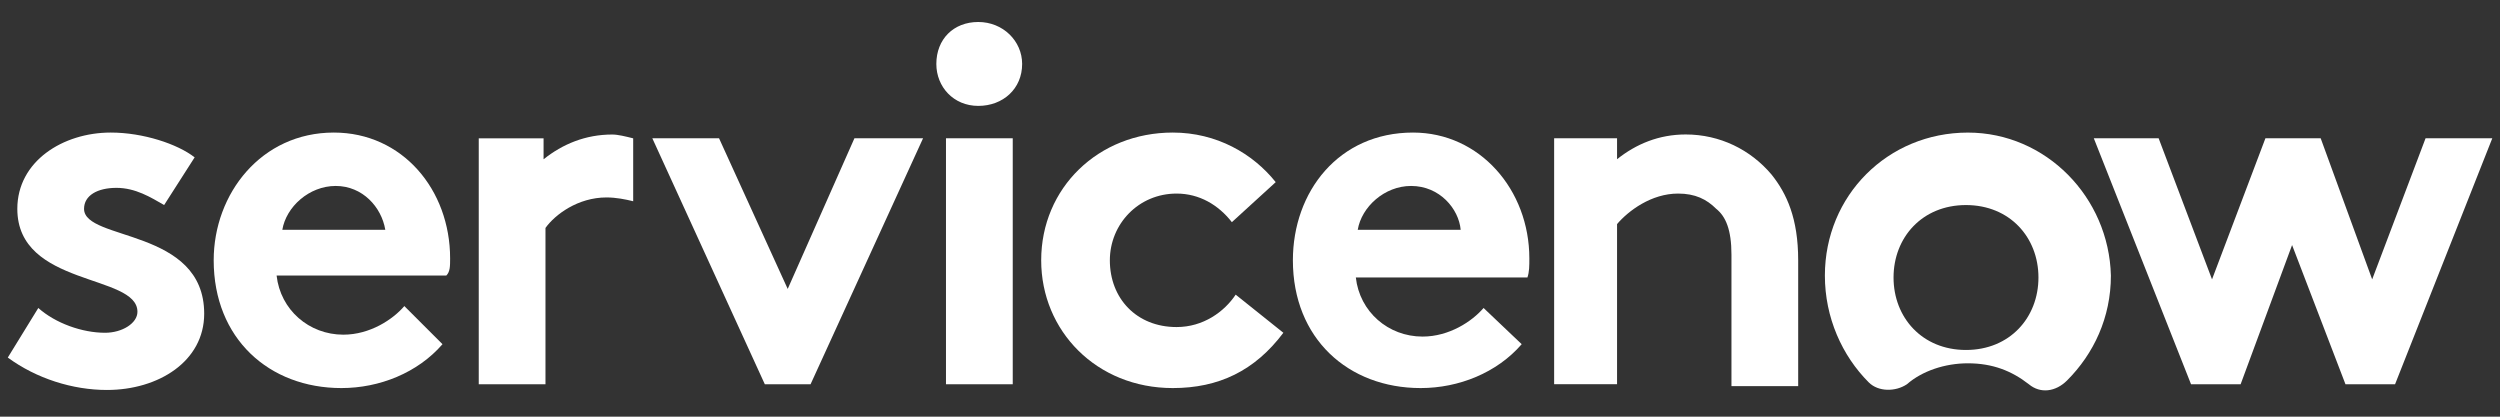
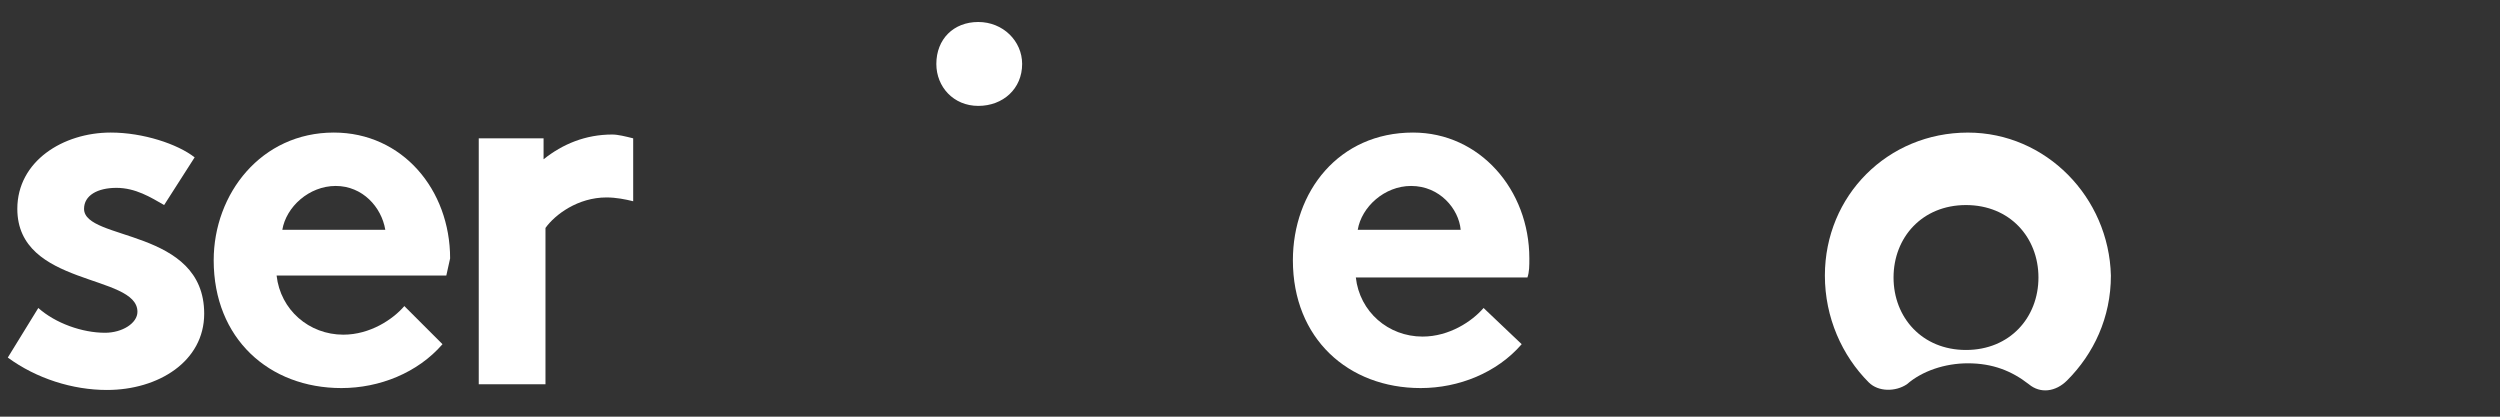
<svg xmlns="http://www.w3.org/2000/svg" width="84" height="14" viewBox="0 0 84 14" fill="none">
  <rect x="0" y="0" width="84" height="14" fill="#333333" stroke="none" />
  <g clip-path="url(#clip0_2339_35704)">
    <path fill-rule="evenodd" clip-rule="evenodd" d="M20.571 4.52C19.674 4.52 18.905 4.84 18.264 5.352V4.648H16.086V12.912H18.328V7.659C18.649 7.21 19.417 6.634 20.378 6.634C20.699 6.634 21.019 6.698 21.275 6.762V4.648C21.019 4.584 20.763 4.52 20.571 4.52Z" fill="white" />
    <path fill-rule="evenodd" clip-rule="evenodd" d="M1.287 10.348C1.863 10.861 2.76 11.181 3.529 11.181C4.106 11.181 4.618 10.861 4.618 10.476C4.618 9.195 0.582 9.643 0.582 7.017C0.582 5.415 2.12 4.454 3.721 4.454C4.81 4.454 5.964 4.838 6.54 5.287L5.515 6.889C5.067 6.632 4.554 6.312 3.913 6.312C3.273 6.312 2.824 6.568 2.824 7.017C2.824 8.106 6.861 7.657 6.861 10.54C6.861 12.142 5.323 13.103 3.593 13.103C2.44 13.103 1.223 12.719 0.262 12.014L1.287 10.348Z" fill="white" />
-     <path fill-rule="evenodd" clip-rule="evenodd" d="M15.124 8.682C15.124 6.376 13.522 4.454 11.216 4.454C8.781 4.454 7.18 6.504 7.18 8.747C7.18 11.373 9.038 13.039 11.472 13.039C12.753 13.039 14.035 12.526 14.868 11.565L13.586 10.284C13.202 10.733 12.433 11.245 11.536 11.245C10.383 11.245 9.422 10.412 9.294 9.259H14.996C15.124 9.131 15.124 8.939 15.124 8.682ZM9.486 7.721C9.614 6.953 10.383 6.248 11.28 6.248C12.177 6.248 12.818 6.953 12.946 7.721H9.486Z" fill="white" />
-     <path fill-rule="evenodd" clip-rule="evenodd" d="M31.015 4.646L27.235 12.911H25.698L21.918 4.646H24.16L26.467 9.708L28.709 4.646H31.015Z" fill="white" />
+     <path fill-rule="evenodd" clip-rule="evenodd" d="M15.124 8.682C15.124 6.376 13.522 4.454 11.216 4.454C8.781 4.454 7.18 6.504 7.18 8.747C7.18 11.373 9.038 13.039 11.472 13.039C12.753 13.039 14.035 12.526 14.868 11.565L13.586 10.284C13.202 10.733 12.433 11.245 11.536 11.245C10.383 11.245 9.422 10.412 9.294 9.259H14.996ZM9.486 7.721C9.614 6.953 10.383 6.248 11.28 6.248C12.177 6.248 12.818 6.953 12.946 7.721H9.486Z" fill="white" />
    <path fill-rule="evenodd" clip-rule="evenodd" d="M32.87 0.739C33.703 0.739 34.344 1.38 34.344 2.149C34.344 2.982 33.703 3.558 32.87 3.558C32.038 3.558 31.461 2.918 31.461 2.149C31.461 1.316 32.038 0.739 32.87 0.739Z" fill="white" />
-     <path d="M34.028 4.646H31.785V12.911H34.028V4.646Z" fill="white" />
-     <path fill-rule="evenodd" clip-rule="evenodd" d="M43.121 11.181C42.16 12.462 40.943 13.039 39.405 13.039C36.842 13.039 34.984 11.117 34.984 8.747C34.984 6.312 36.906 4.454 39.405 4.454C40.879 4.454 42.096 5.159 42.864 6.12L41.391 7.465C40.943 6.889 40.302 6.504 39.533 6.504C38.252 6.504 37.291 7.529 37.291 8.747C37.291 10.028 38.188 10.989 39.533 10.989C40.43 10.989 41.135 10.476 41.519 9.9L43.121 11.181Z" fill="white" />
    <path fill-rule="evenodd" clip-rule="evenodd" d="M51.129 11.565C50.297 12.526 49.015 13.039 47.734 13.039C45.299 13.039 43.441 11.373 43.441 8.747C43.441 6.44 44.979 4.454 47.478 4.454C49.72 4.454 51.386 6.376 51.386 8.682C51.386 8.939 51.386 9.131 51.322 9.323H45.556C45.684 10.476 46.645 11.309 47.798 11.309C48.695 11.309 49.464 10.797 49.848 10.348L51.129 11.565ZM49.079 7.721C49.015 7.017 48.374 6.248 47.413 6.248C46.517 6.248 45.748 6.953 45.62 7.721H49.079Z" fill="white" />
-     <path fill-rule="evenodd" clip-rule="evenodd" d="M52.219 12.91V4.646H54.333V5.35C54.974 4.838 55.742 4.518 56.639 4.518C57.792 4.518 58.818 5.03 59.522 5.863C60.035 6.504 60.419 7.336 60.419 8.746V12.974H58.177V8.554C58.177 7.721 57.985 7.272 57.664 7.016C57.344 6.696 56.96 6.504 56.383 6.504C55.486 6.504 54.717 7.08 54.333 7.529V12.91H52.219Z" fill="white" />
    <path fill-rule="evenodd" clip-rule="evenodd" d="M66.121 4.455C63.431 4.455 61.316 6.569 61.316 9.26C61.316 10.669 61.893 11.951 62.79 12.848C63.11 13.168 63.687 13.168 64.071 12.912C64.584 12.463 65.353 12.207 66.121 12.207C66.954 12.207 67.595 12.463 68.171 12.912C68.556 13.232 69.068 13.168 69.453 12.784C70.35 11.887 70.926 10.669 70.926 9.26C70.862 6.633 68.748 4.455 66.121 4.455ZM66.057 11.759C64.584 11.759 63.623 10.669 63.623 9.324C63.623 7.979 64.584 6.89 66.057 6.89C67.531 6.89 68.492 7.979 68.492 9.324C68.492 10.669 67.531 11.759 66.057 11.759Z" fill="white" />
-     <path fill-rule="evenodd" clip-rule="evenodd" d="M70.352 4.646H72.53L74.324 9.387L76.118 4.646H77.975L79.705 9.387L81.499 4.646H83.741L80.474 12.911H78.808L77.014 8.234L75.285 12.911H73.619L70.352 4.646Z" fill="white" />
  </g>
  <defs>
    <clipPath id="clip0_2339_35704">
      <rect width="83.478" height="12.38" fill="white" transform="translate(0.262 0.739)" />
    </clipPath>
  </defs>
</svg>